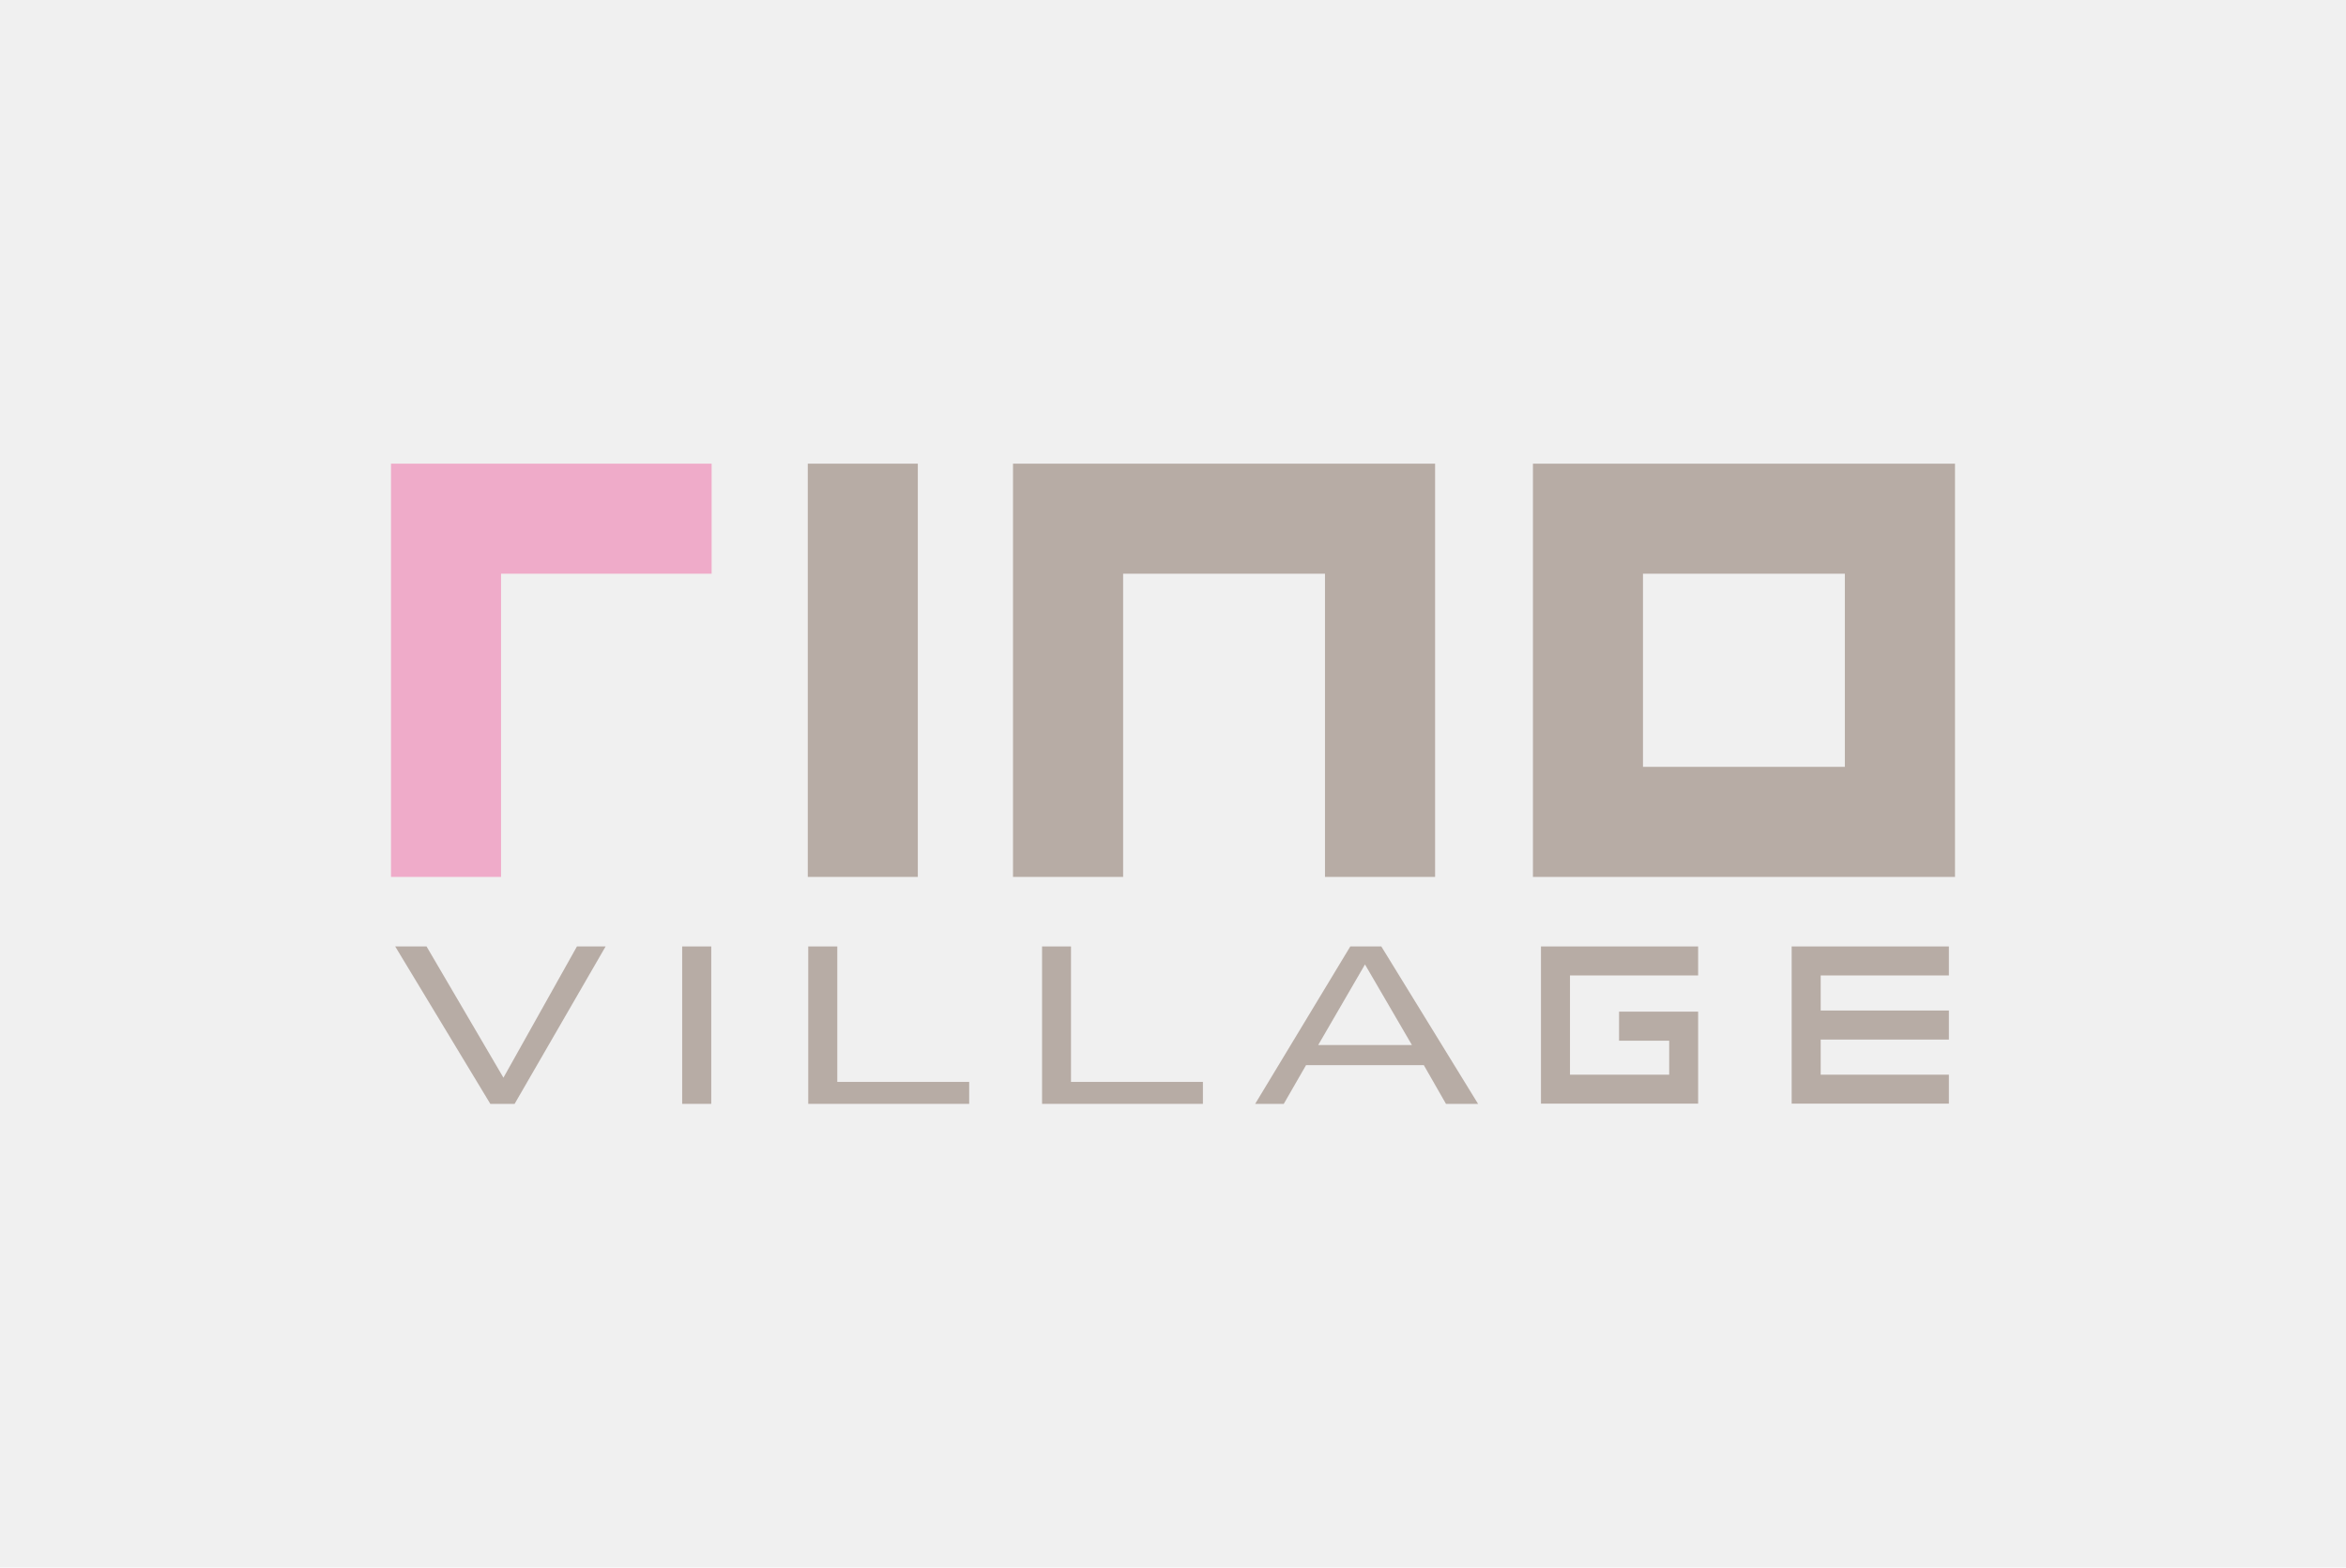
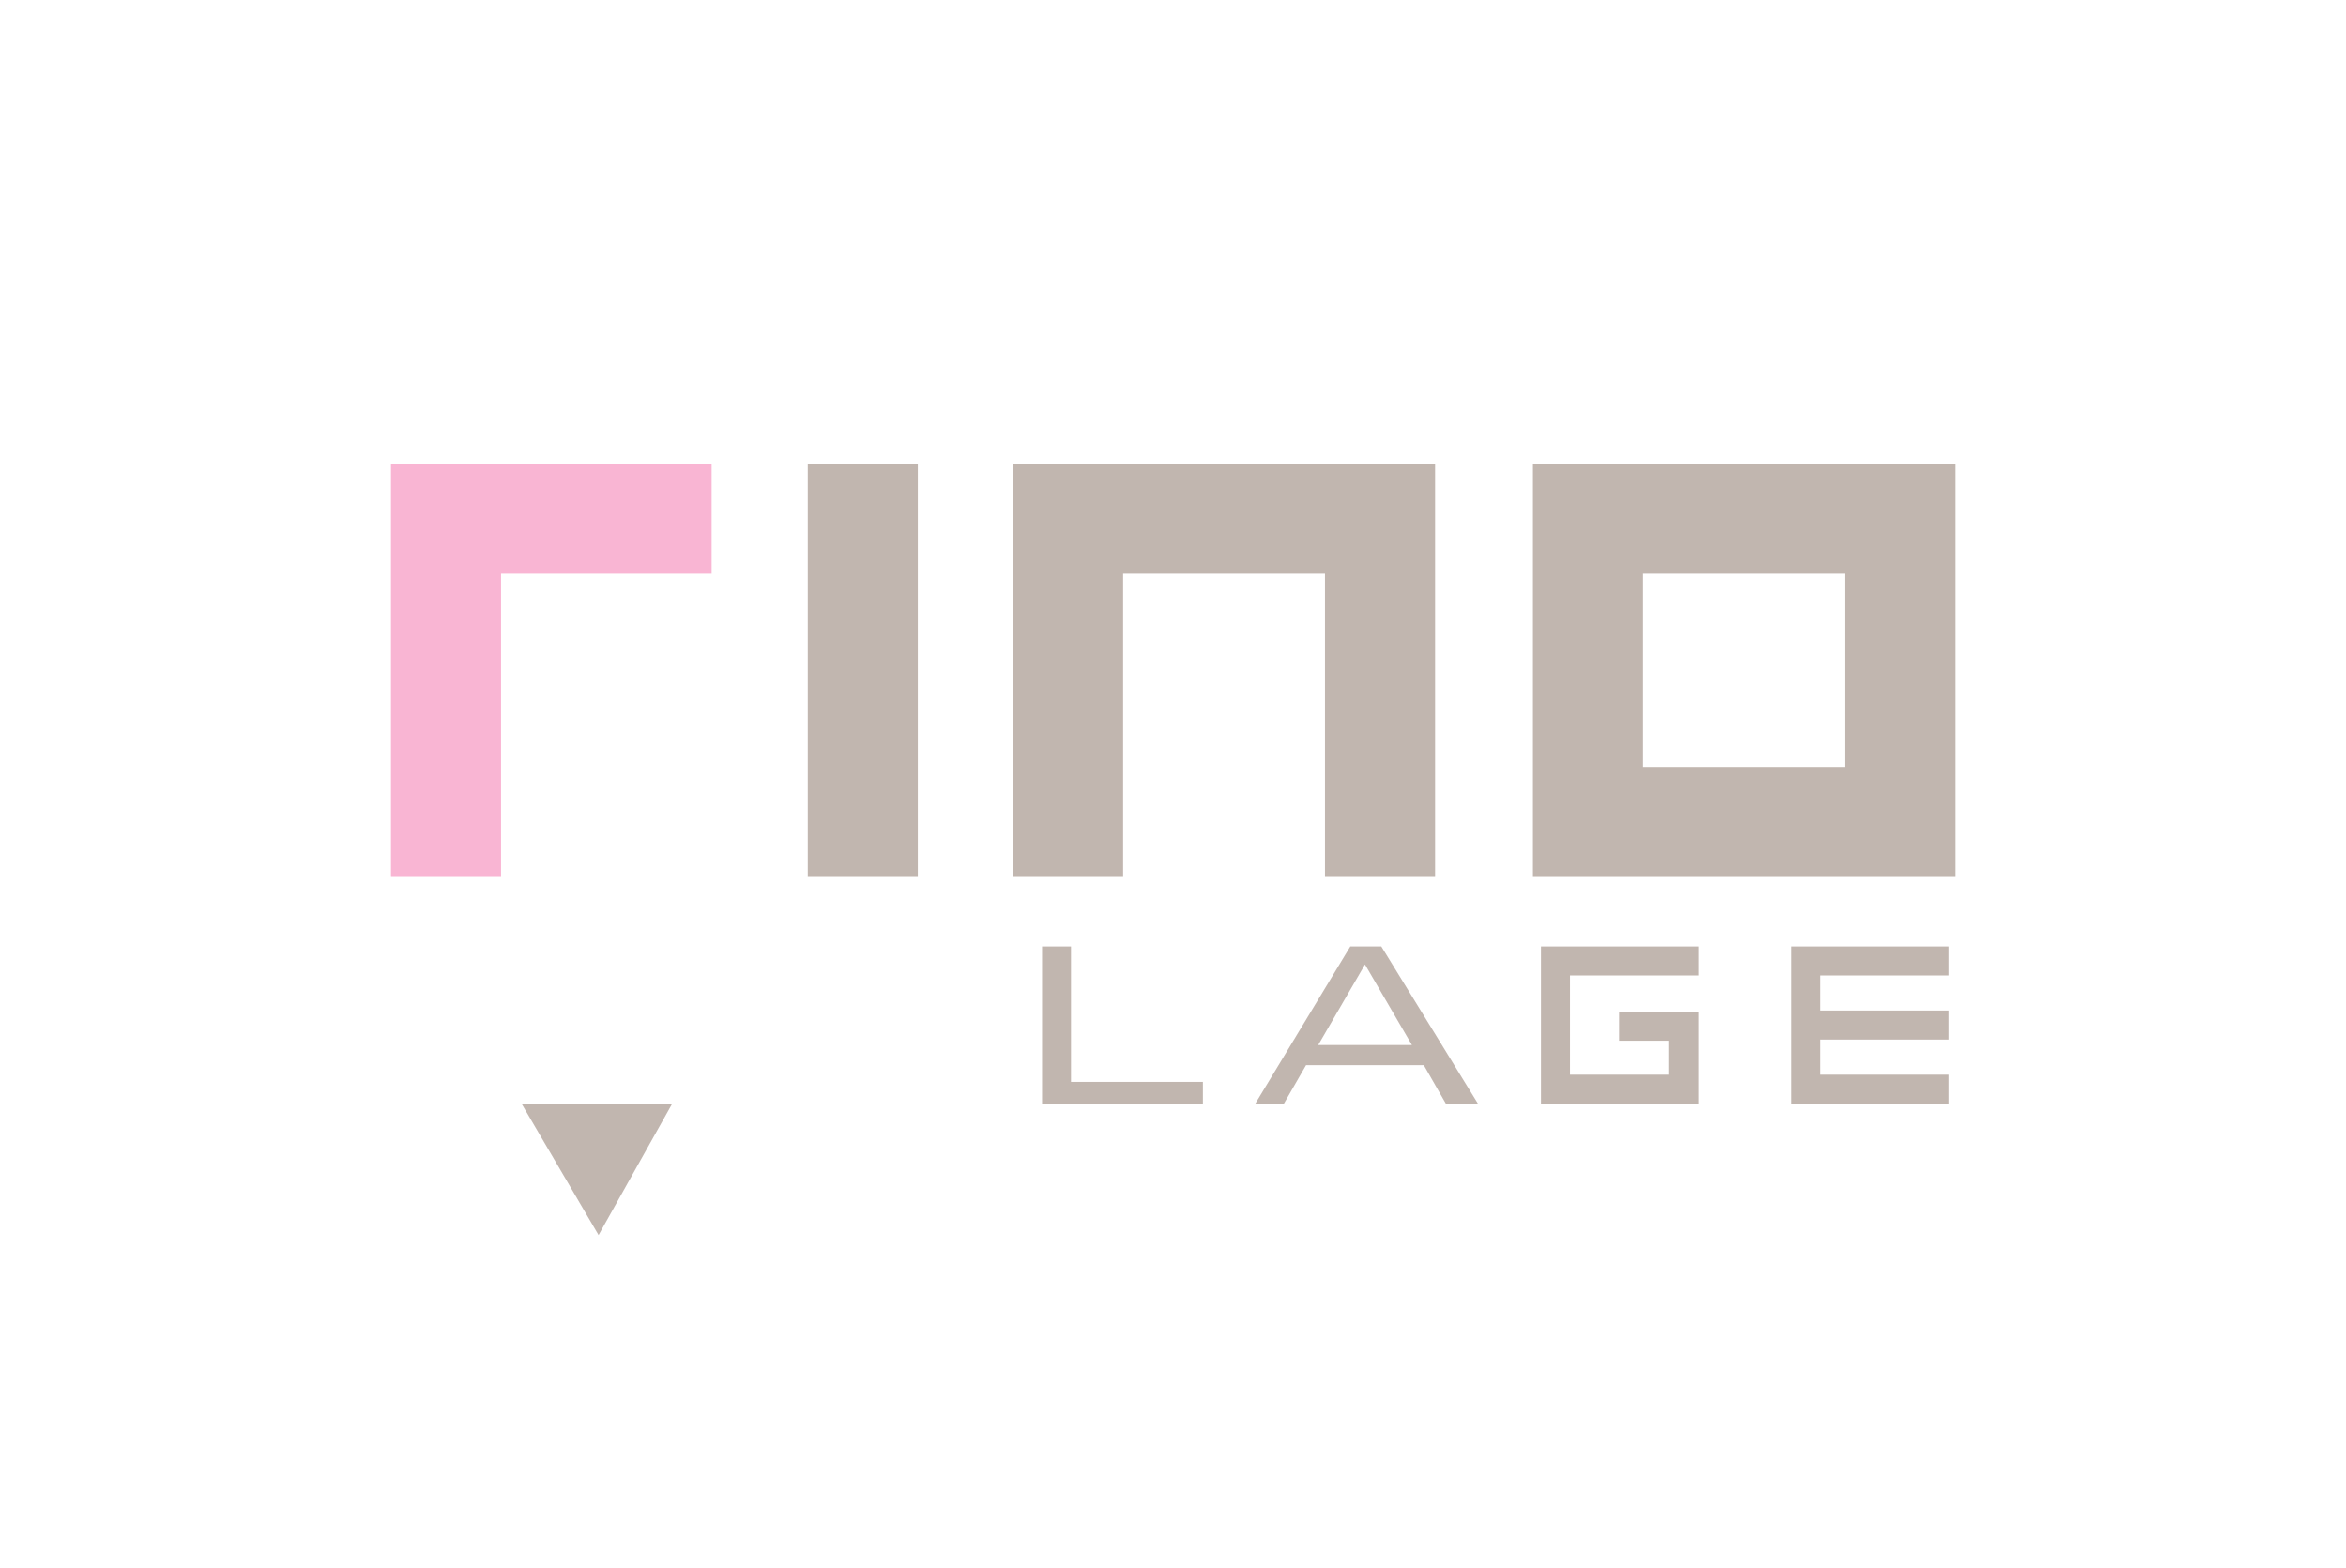
<svg xmlns="http://www.w3.org/2000/svg" width="217" height="145" viewBox="0 0 217 145">
-   <rect width="217" height="145" fill="#f0f0f0" />
  <g opacity="0.33">
    <g>
-       <path d="M45.354,102.11l-8.8-14.563h2.9l7.113,12.14,6.8-12.14h2.652L47.6,102.11Z" fill="#44210d" />
-       <path d="M63.1,102.11V87.547h2.689V102.11Z" fill="#44210d" />
-       <path d="M74.761,102.11V87.547h2.686v12.53h12.2v2.033Z" fill="#44210d" />
+       <path d="M45.354,102.11h2.9l7.113,12.14,6.8-12.14h2.652L47.6,102.11Z" fill="#44210d" />
      <path d="M96.388,102.11V87.547h2.678v12.53h12.2v2.033Z" fill="#44210d" />
      <path d="M116.1,102.11l8.8-14.563h2.868l8.951,14.563H133.75L131.7,98.528H120.807l-2.061,3.582Zm5.831-5.443H130.6l-4.342-7.453Z" fill="#44210d" />
      <polygon points="180.268 90.231 180.268 87.547 168.41 87.547 165.725 87.547 165.725 90.231 165.725 93.475 165.725 96.162 165.725 99.41 165.725 102.088 168.41 102.088 180.268 102.088 180.268 99.41 168.41 99.41 168.41 96.162 180.268 96.162 180.268 93.475 168.41 93.475 168.41 90.231 180.268 90.231" fill="#44210d" />
      <polygon points="145.219 99.41 145.219 90.231 157.074 90.231 157.074 87.547 145.219 87.547 142.536 87.547 142.536 90.231 142.536 99.41 142.536 102.088 145.219 102.088 154.397 102.088 157.074 102.088 157.074 99.41 157.074 96.267 157.074 93.578 154.397 93.578 149.759 93.578 149.759 96.267 154.397 96.267 154.397 99.41 145.219 99.41" fill="#44210d" />
    </g>
    <g>
      <rect x="74.718" y="42.89" width="10.179" height="38.227" fill="#44210d" />
      <polygon points="65.824 42.89 46.348 42.89 36.167 42.89 36.167 53.07 36.167 81.117 46.348 81.117 46.348 53.07 65.824 53.07 65.824 42.89" fill="#ed1e79" />
      <polygon points="123.367 42.89 122.559 42.89 103.886 42.89 93.7 42.89 93.7 53.07 93.7 81.117 103.886 81.117 103.886 53.07 122.559 53.07 122.559 81.117 132.743 81.117 132.743 42.89 123.367 42.89" fill="#44210d" />
      <path d="M171.452,42.89H141.793V81.117h39.04V42.89Zm-19.48,28.041V53.07h18.673V70.931Z" fill="#44210d" />
    </g>
  </g>
</svg>